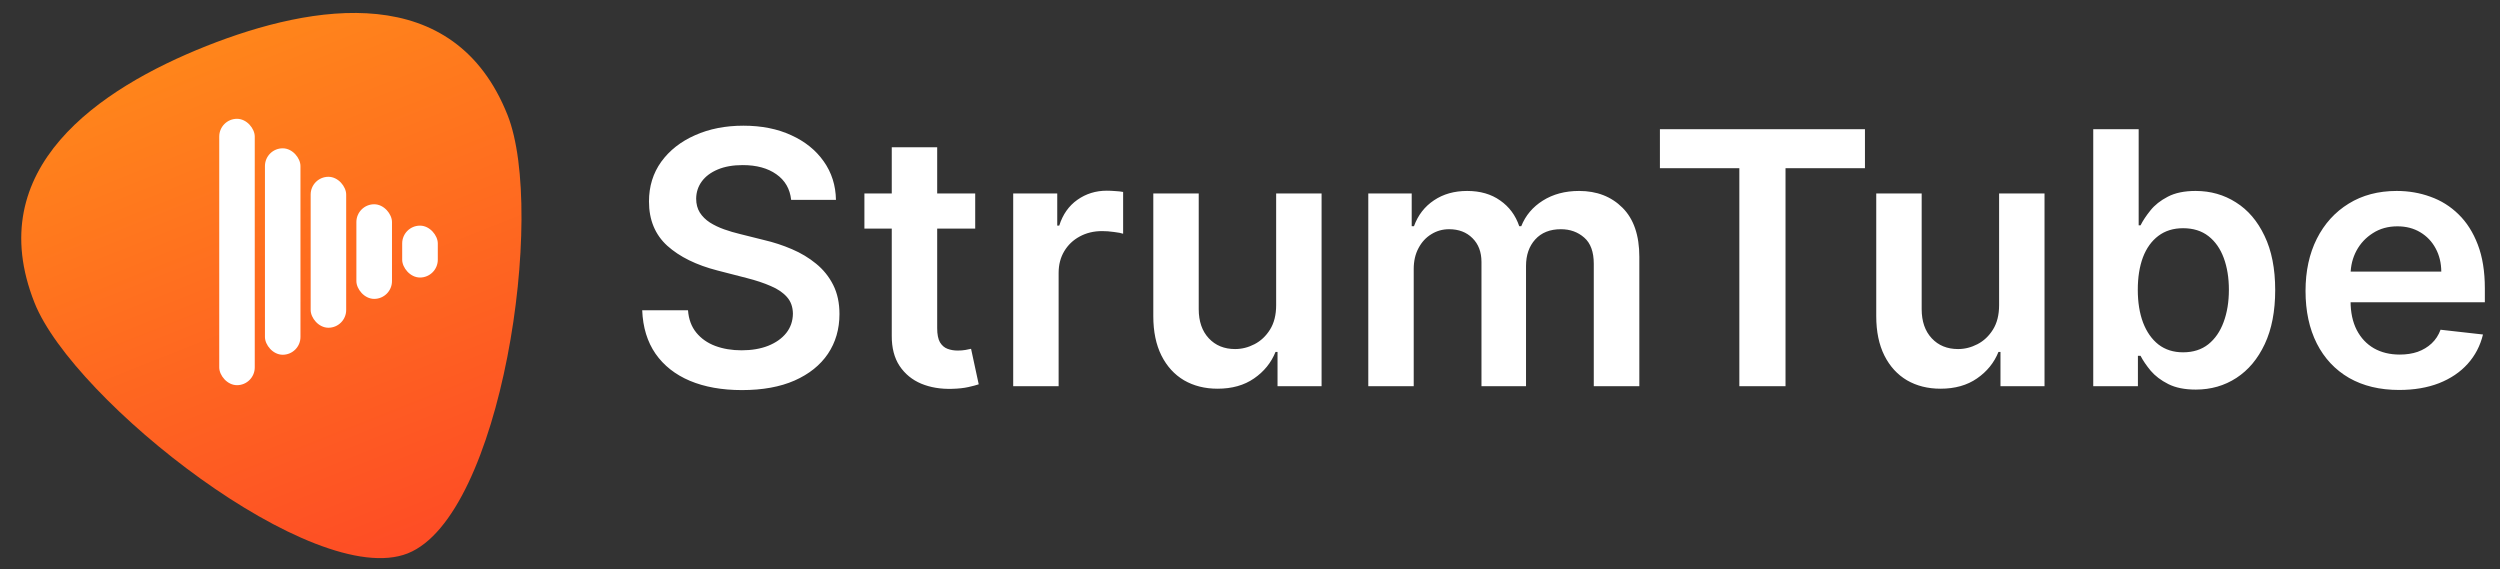
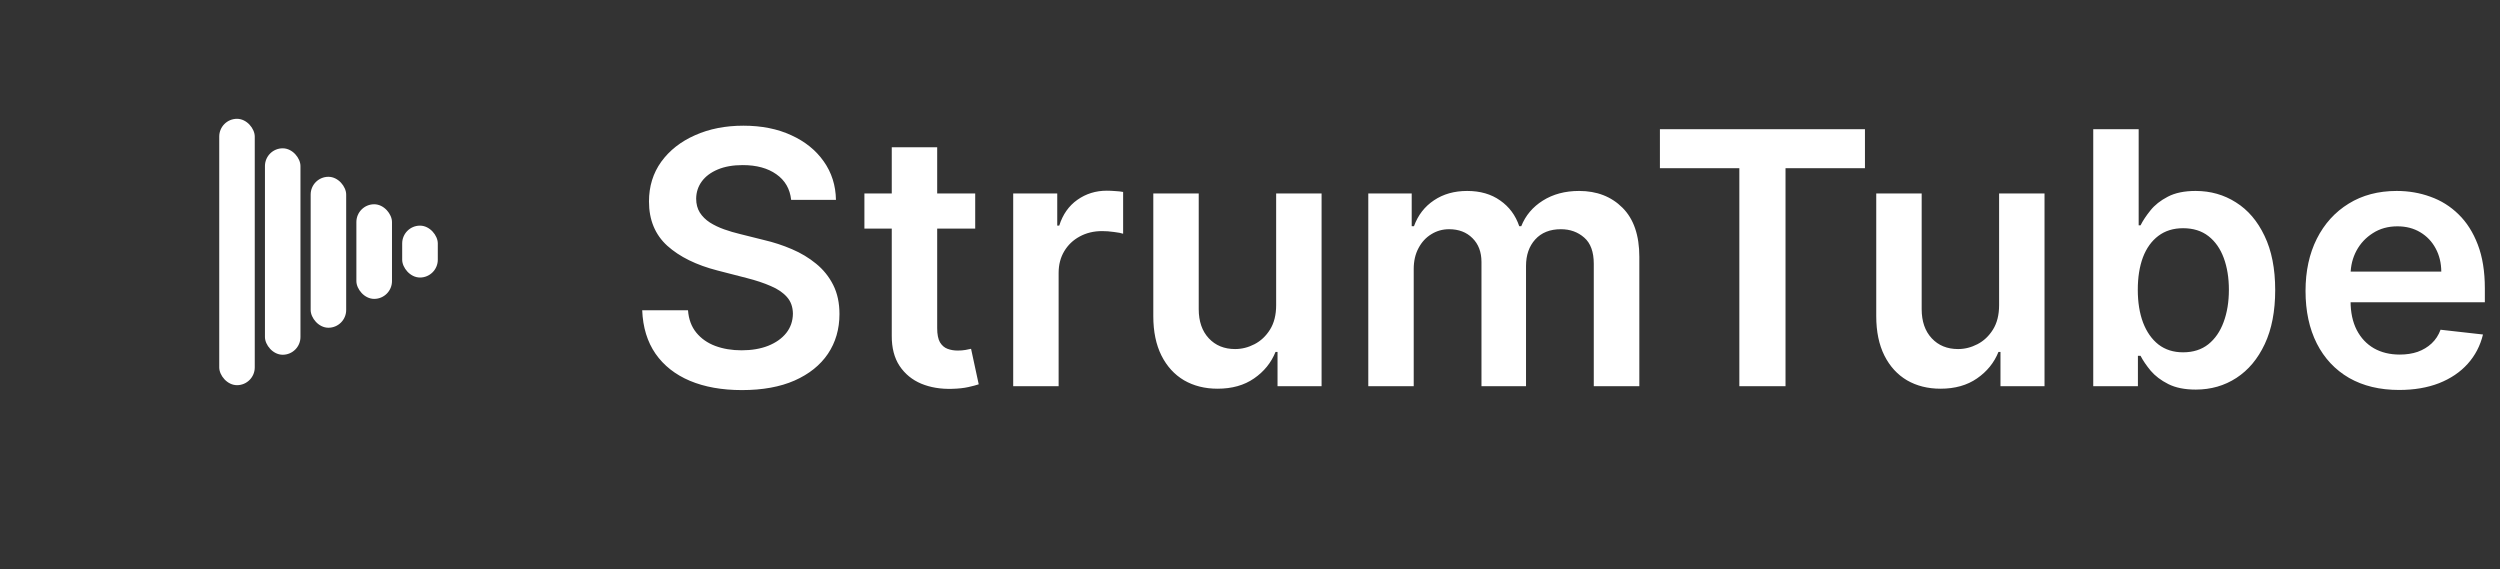
<svg xmlns="http://www.w3.org/2000/svg" width="1094" height="249" viewBox="0 0 1094 249" fill="none">
  <rect x="0" y="0" width="1094" height="249" fill="#333333" stroke="none" />
  <g clip-path="url(#clip0_11_42)">
-     <path fill-rule="evenodd" clip-rule="evenodd" d="M90.308 20.138C43.279 38.854 -8.259 73.636 15.116 132.523C32.073 175.24 137.421 258.434 178.438 242.153C219.454 225.871 239.064 93.074 222.108 50.357C198.733 -8.529 137.371 1.504 90.308 20.138Z" fill="url(#paint0_linear_11_42)" />
    <rect x="155.953" y="89.388" width="15.582" height="41.404" rx="7.791" fill="white" />
    <rect x="175.998" y="98.738" width="15.582" height="22.706" rx="7.791" fill="white" />
    <rect x="95.939" y="51.991" width="15.542" height="116.563" rx="7.771" fill="white" />
    <rect x="115.942" y="64.902" width="15.542" height="90.337" rx="7.771" fill="white" />
    <rect x="135.947" y="77.367" width="15.542" height="66.053" rx="7.771" fill="white" />
  </g>
  <path d="M346.209 87.456C345.697 82.66 343.537 78.926 339.73 76.254C335.959 73.581 331.053 72.245 325.013 72.245C320.767 72.245 317.124 72.886 314.086 74.167C311.047 75.448 308.723 77.187 307.112 79.384C305.501 81.58 304.677 84.088 304.641 86.907C304.641 89.25 305.172 91.281 306.233 93.002C307.332 94.722 308.814 96.187 310.681 97.395C312.548 98.566 314.617 99.555 316.886 100.36C319.156 101.165 321.444 101.843 323.75 102.392L334.293 105.028C338.54 106.016 342.622 107.352 346.539 109.036C350.492 110.72 354.025 112.843 357.137 115.406C360.285 117.969 362.774 121.062 364.605 124.686C366.435 128.31 367.35 132.557 367.35 137.426C367.35 144.015 365.666 149.817 362.298 154.833C358.93 159.811 354.062 163.71 347.692 166.529C341.359 169.311 333.689 170.702 324.684 170.702C315.934 170.702 308.338 169.348 301.895 166.639C295.489 163.93 290.474 159.976 286.849 154.778C283.262 149.579 281.322 143.246 281.029 135.778H301.072C301.364 139.695 302.572 142.953 304.696 145.553C306.819 148.152 309.583 150.092 312.987 151.373C316.429 152.655 320.272 153.295 324.519 153.295C328.949 153.295 332.829 152.636 336.16 151.318C339.528 149.964 342.164 148.097 344.068 145.717C345.971 143.301 346.941 140.482 346.978 137.261C346.941 134.332 346.081 131.916 344.397 130.013C342.713 128.072 340.352 126.462 337.313 125.18C334.312 123.862 330.797 122.691 326.77 121.666L313.976 118.371C304.714 115.992 297.392 112.386 292.011 107.554C286.666 102.685 283.994 96.223 283.994 88.17C283.994 81.544 285.788 75.741 289.375 70.763C293 65.784 297.923 61.922 304.147 59.176C310.37 56.394 317.417 55.003 325.288 55.003C333.268 55.003 340.26 56.394 346.264 59.176C352.304 61.922 357.045 65.747 360.486 70.653C363.927 75.522 365.703 81.123 365.813 87.456H346.209ZM426.751 84.655V100.031H378.264V84.655H426.751ZM390.235 64.448H410.113V143.631C410.113 146.303 410.516 148.353 411.321 149.781C412.163 151.172 413.261 152.124 414.616 152.636C415.97 153.149 417.471 153.405 419.118 153.405C420.363 153.405 421.498 153.313 422.523 153.13C423.585 152.947 424.39 152.783 424.939 152.636L428.289 168.176C427.227 168.542 425.708 168.945 423.731 169.384C421.791 169.824 419.411 170.08 416.592 170.153C411.614 170.3 407.129 169.549 403.139 167.902C399.149 166.218 395.982 163.619 393.639 160.104C391.333 156.59 390.198 152.197 390.235 146.925V64.448ZM443.376 169V84.655H462.65V98.713H463.528C465.066 93.844 467.702 90.092 471.436 87.456C475.206 84.783 479.508 83.447 484.34 83.447C485.438 83.447 486.665 83.502 488.019 83.612C489.41 83.685 490.563 83.813 491.479 83.996V102.282C490.637 101.989 489.3 101.733 487.47 101.513C485.676 101.257 483.937 101.129 482.253 101.129C478.629 101.129 475.371 101.916 472.479 103.49C469.624 105.028 467.372 107.169 465.725 109.915C464.078 112.66 463.254 115.827 463.254 119.415V169H443.376ZM558.444 133.527V84.655H578.322V169H559.048V154.009H558.169C556.266 158.731 553.136 162.594 548.779 165.595C544.459 168.597 539.133 170.098 532.8 170.098C527.272 170.098 522.385 168.872 518.138 166.419C513.928 163.93 510.634 160.324 508.254 155.601C505.875 150.842 504.685 145.095 504.685 138.359V84.655H524.563V135.284C524.563 140.629 526.027 144.875 528.956 148.024C531.885 151.172 535.728 152.746 540.487 152.746C543.416 152.746 546.253 152.032 548.999 150.605C551.744 149.177 553.996 147.054 555.753 144.235C557.547 141.379 558.444 137.81 558.444 133.527ZM598.763 169V84.655H617.762V98.987H618.751C620.508 94.155 623.418 90.385 627.482 87.675C631.545 84.93 636.396 83.557 642.033 83.557C647.744 83.557 652.558 84.948 656.475 87.73C660.429 90.476 663.211 94.228 664.822 98.987H665.7C667.567 94.302 670.716 90.567 675.145 87.785C679.611 84.966 684.901 83.557 691.015 83.557C698.776 83.557 705.109 86.01 710.014 90.915C714.92 95.821 717.372 102.978 717.372 112.386V169H697.439V115.461C697.439 110.226 696.048 106.4 693.266 103.984C690.484 101.532 687.079 100.305 683.053 100.305C678.257 100.305 674.505 101.806 671.796 104.808C669.123 107.773 667.787 111.635 667.787 116.394V169H648.293V114.637C648.293 110.281 646.975 106.803 644.34 104.204C641.74 101.605 638.336 100.305 634.126 100.305C631.271 100.305 628.671 101.037 626.329 102.502C623.986 103.929 622.119 105.961 620.728 108.597C619.336 111.196 618.641 114.235 618.641 117.712V169H598.763ZM726.378 73.618V56.54H816.104V73.618H781.345V169H761.137V73.618H726.378ZM874.805 133.527V84.655H894.683V169H875.409V154.009H874.53C872.627 158.731 869.497 162.594 865.14 165.595C860.821 168.597 855.494 170.098 849.161 170.098C843.633 170.098 838.746 168.872 834.5 166.419C830.29 163.93 826.995 160.324 824.615 155.601C822.236 150.842 821.046 145.095 821.046 138.359V84.655H840.924V135.284C840.924 140.629 842.389 144.875 845.317 148.024C848.246 151.172 852.09 152.746 856.849 152.746C859.777 152.746 862.614 152.032 865.36 150.605C868.106 149.177 870.357 147.054 872.114 144.235C873.908 141.379 874.805 137.81 874.805 133.527ZM916.003 169V56.54H935.881V98.603H936.704C937.729 96.553 939.175 94.375 941.042 92.068C942.909 89.725 945.435 87.73 948.62 86.083C951.805 84.399 955.869 83.557 960.811 83.557C967.327 83.557 973.202 85.223 978.437 88.554C983.709 91.849 987.882 96.736 990.957 103.216C994.069 109.659 995.625 117.566 995.625 126.937C995.625 136.199 994.106 144.07 991.067 150.55C988.029 157.029 983.892 161.971 978.657 165.376C973.422 168.78 967.492 170.483 960.866 170.483C956.033 170.483 952.025 169.677 948.84 168.066C945.655 166.456 943.092 164.516 941.152 162.246C939.249 159.94 937.766 157.761 936.704 155.711H935.551V169H916.003ZM935.496 126.828C935.496 132.282 936.265 137.06 937.803 141.16C939.377 145.26 941.628 148.463 944.557 150.769C947.522 153.039 951.11 154.174 955.319 154.174C959.712 154.174 963.392 153.002 966.357 150.659C969.322 148.28 971.555 145.04 973.056 140.94C974.594 136.803 975.362 132.099 975.362 126.828C975.362 121.593 974.612 116.944 973.111 112.88C971.61 108.817 969.377 105.632 966.412 103.325C963.446 101.019 959.749 99.866 955.319 99.866C951.073 99.866 947.467 100.982 944.502 103.216C941.537 105.449 939.285 108.579 937.748 112.605C936.247 116.632 935.496 121.373 935.496 126.828ZM1049.86 170.647C1041.41 170.647 1034.1 168.89 1027.95 165.376C1021.84 161.825 1017.14 156.81 1013.84 150.33C1010.55 143.814 1008.9 136.144 1008.9 127.322C1008.9 118.646 1010.55 111.031 1013.84 104.479C1017.17 97.889 1021.82 92.764 1027.79 89.103C1033.76 85.406 1040.77 83.557 1048.82 83.557C1054.02 83.557 1058.92 84.399 1063.54 86.083C1068.19 87.73 1072.29 90.293 1075.84 93.771C1079.42 97.248 1082.24 101.678 1084.29 107.059C1086.34 112.404 1087.37 118.774 1087.37 126.169V132.264H1018.23V118.865H1068.31C1068.28 115.058 1067.45 111.672 1065.84 108.707C1064.23 105.705 1061.98 103.344 1059.09 101.623C1056.23 99.903 1052.9 99.042 1049.1 99.042C1045.03 99.042 1041.46 100.031 1038.39 102.007C1035.31 103.948 1032.91 106.51 1031.19 109.695C1029.51 112.843 1028.65 116.303 1028.61 120.073V131.77C1028.61 136.675 1029.51 140.885 1031.3 144.399C1033.1 147.877 1035.61 150.55 1038.83 152.417C1042.05 154.247 1045.82 155.162 1050.14 155.162C1053.03 155.162 1055.65 154.76 1057.99 153.954C1060.33 153.112 1062.37 151.886 1064.09 150.275C1065.81 148.664 1067.11 146.669 1067.99 144.29L1086.55 146.376C1085.37 151.282 1083.14 155.565 1079.85 159.226C1076.59 162.85 1072.41 165.669 1067.33 167.682C1062.24 169.659 1056.42 170.647 1049.86 170.647Z" fill="white" />
  <defs>
    <linearGradient id="paint0_linear_11_42" x1="90.308" y1="20.138" x2="178.438" y2="242.153" gradientUnits="userSpaceOnUse">
      <stop stop-color="#FF851B" />
      <stop offset="1" stop-color="#FE4C25" />
    </linearGradient>
    <clipPath id="clip0_11_42">
      <rect width="249" height="249" fill="white" />
    </clipPath>
  </defs>
</svg>